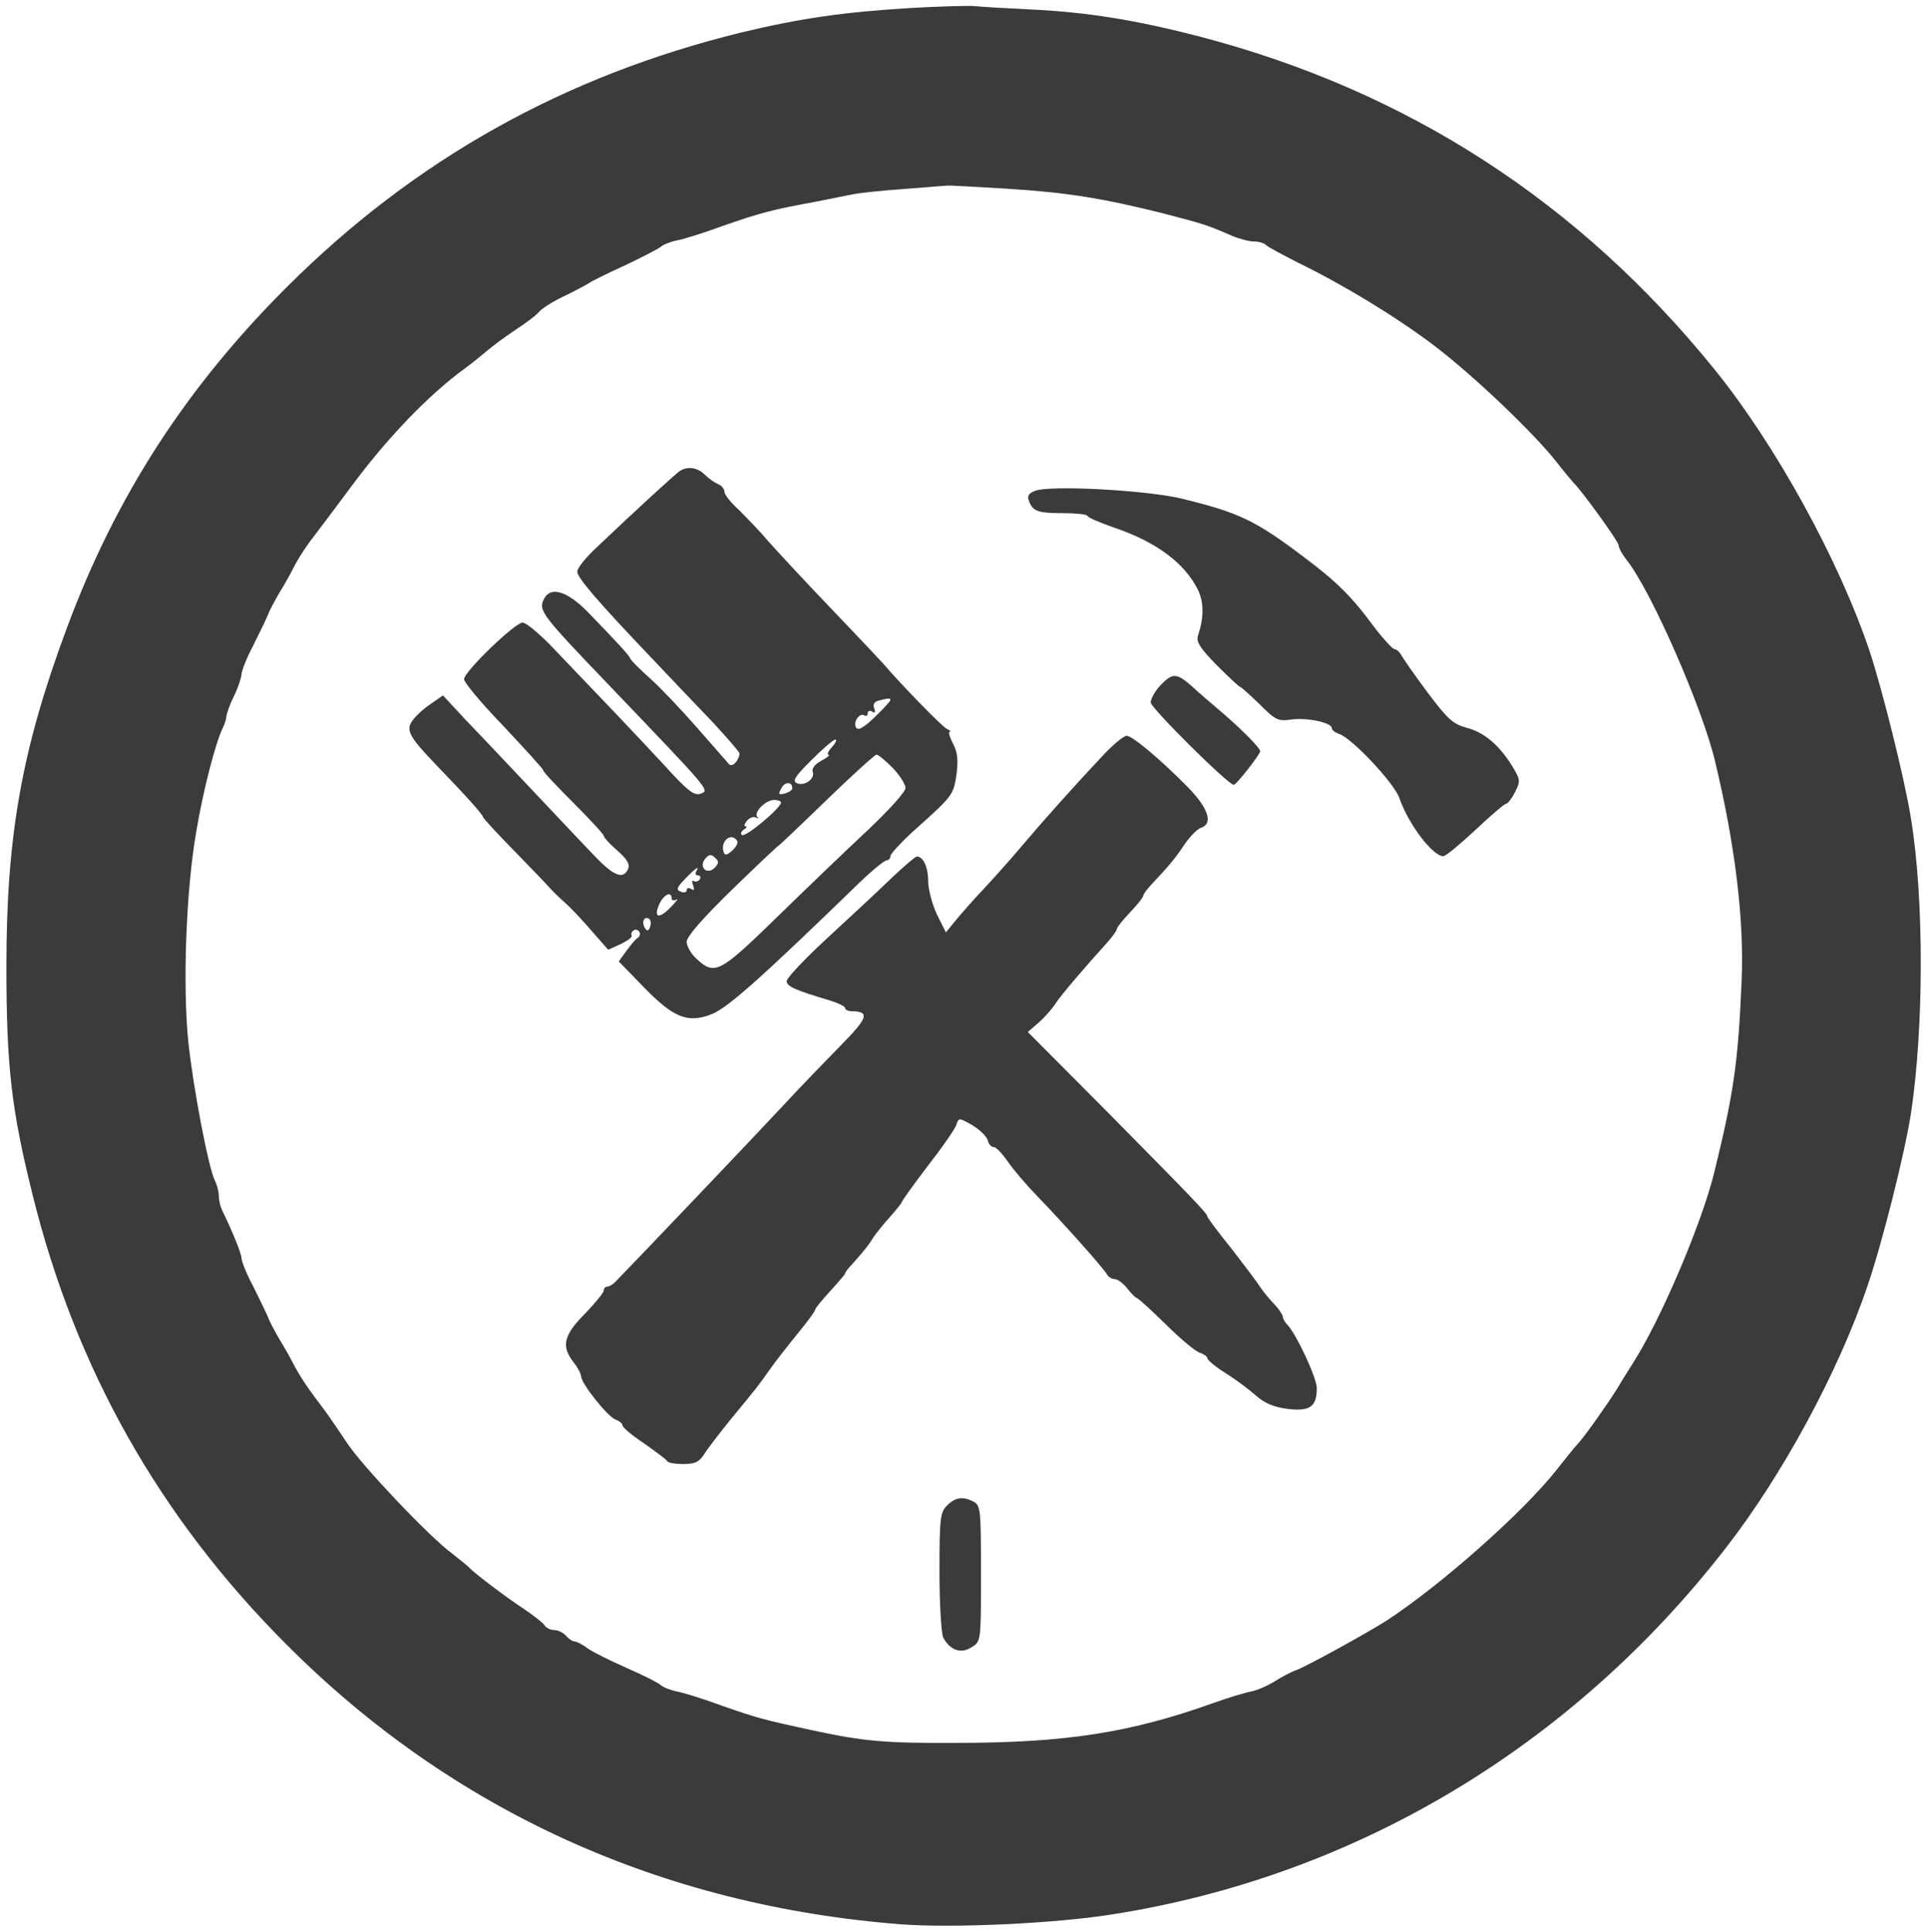
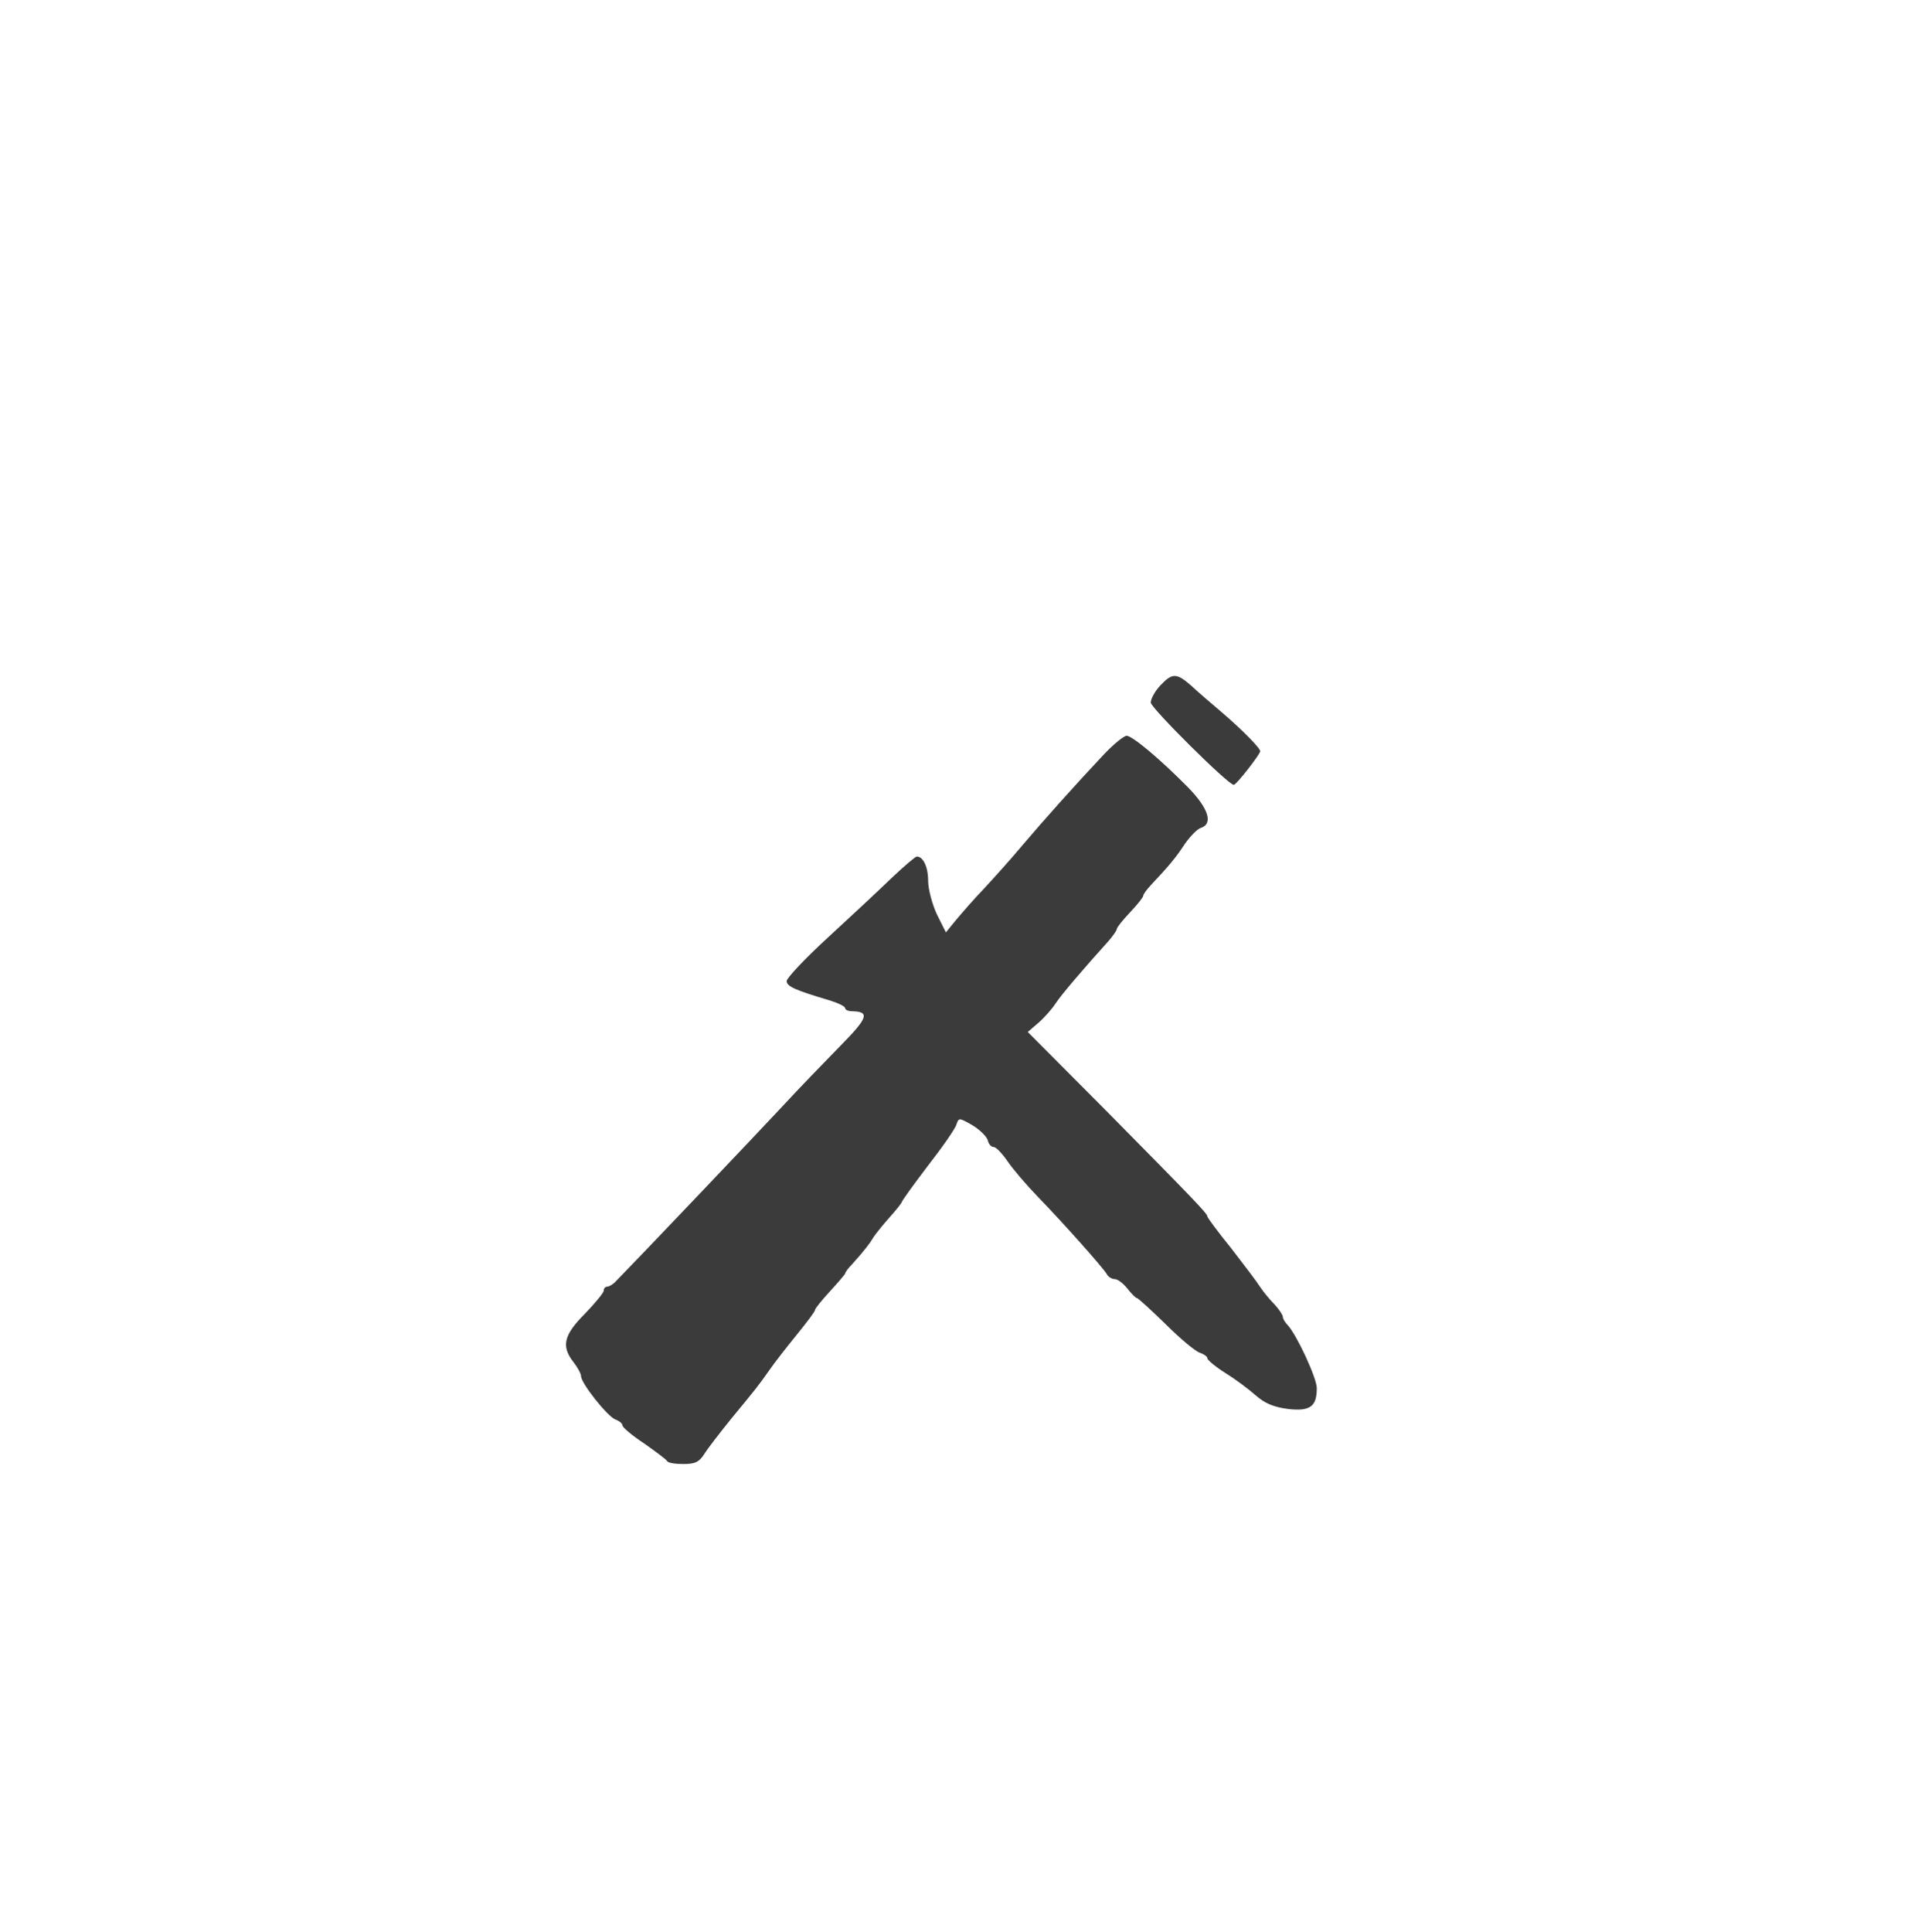
<svg xmlns="http://www.w3.org/2000/svg" version="1.0" width="511pt" height="512pt" viewBox="0 0 511 512" preserveAspectRatio="xMidYMid meet">
  <g transform="translate(0,512) scale(0.1,-0.1)" fill="#3b3b3b" stroke="none">
-     <path d="M2417 5099 c-182 -11 -293 -27 -452 -65 -469 -115 -865 -336 -1204 -674 -268 -267 -455 -557 -584 -905 -119 -319 -160 -550 -160 -895 0 -266 13 -379 69 -605 114 -462 337 -857 674 -1194 439 -440 994 -692 1630 -741 136 -10 403 2 555 26 644 100 1221 444 1631 974 148 191 295 461 373 690 39 113 99 351 116 460 34 226 35 566 0 780 -16 102 -76 343 -110 445 -81 241 -249 546 -410 745 -359 444 -814 739 -1365 883 -165 43 -298 65 -450 72 -63 3 -131 7 -150 9 -19 1 -92 -1 -163 -5z m250 -479 c160 -10 254 -25 418 -66 103 -27 114 -30 178 -58 21 -9 48 -16 60 -16 13 0 27 -4 32 -9 6 -6 44 -26 85 -47 123 -60 259 -143 360 -219 104 -79 264 -231 326 -310 21 -27 42 -52 45 -55 18 -16 119 -155 119 -165 0 -7 10 -25 22 -40 64 -81 198 -386 233 -530 54 -224 78 -423 71 -585 -9 -211 -20 -294 -72 -505 -32 -133 -140 -388 -215 -506 -19 -30 -39 -62 -44 -71 -21 -34 -84 -124 -102 -143 -10 -11 -36 -43 -57 -70 -89 -113 -307 -306 -451 -400 -50 -32 -217 -124 -239 -131 -12 -4 -37 -17 -56 -29 -19 -12 -48 -25 -65 -28 -16 -3 -62 -17 -101 -31 -218 -78 -390 -105 -679 -105 -191 -1 -246 4 -385 34 -124 27 -141 31 -235 64 -49 18 -103 35 -120 38 -16 3 -37 11 -45 18 -8 7 -49 27 -90 45 -41 18 -87 41 -102 51 -14 11 -30 19 -36 19 -5 0 -15 7 -22 15 -7 8 -21 15 -31 15 -10 0 -22 6 -26 13 -4 6 -28 25 -53 42 -49 32 -129 93 -145 109 -5 6 -27 23 -47 39 -60 44 -236 230 -277 291 -44 66 -57 84 -85 121 -17 22 -41 58 -53 80 -11 22 -30 56 -42 75 -11 19 -26 46 -31 60 -6 14 -24 51 -40 83 -17 32 -30 65 -30 73 0 12 -26 75 -51 126 -5 10 -9 27 -9 39 0 11 -5 29 -10 39 -17 32 -58 247 -71 370 -15 148 -6 400 21 555 19 114 52 239 71 277 5 10 9 23 9 30 1 7 9 31 20 53 11 22 19 47 20 57 0 9 13 43 30 75 16 32 34 69 40 83 5 14 20 41 31 60 12 19 31 53 42 75 12 22 33 54 47 71 14 18 58 77 99 132 96 130 207 246 305 317 15 11 40 31 54 43 15 13 50 39 77 57 28 18 57 40 64 49 7 8 36 27 64 40 29 14 59 30 67 35 8 6 51 27 95 47 44 21 87 43 95 49 8 7 29 15 45 18 17 3 71 20 120 38 100 35 135 44 245 64 41 8 86 17 100 20 14 3 75 10 135 14 61 5 112 9 115 9 3 1 73 -3 157 -8z" />
-     <path d="M1802 3872 c-12 -8 -120 -107 -222 -204 -28 -26 -50 -54 -50 -63 0 -16 55 -80 199 -231 47 -50 119 -125 159 -167 39 -42 72 -80 72 -84 -1 -18 -19 -38 -28 -28 -5 6 -43 49 -85 97 -42 48 -98 107 -124 130 -27 24 -50 47 -52 52 -4 10 -31 39 -113 124 -55 56 -99 69 -116 35 -16 -31 -8 -41 178 -235 262 -274 261 -272 238 -281 -18 -7 -34 5 -102 80 -75 81 -163 173 -300 316 -31 31 -62 57 -71 57 -20 0 -155 -130 -155 -150 0 -9 47 -65 105 -125 57 -61 105 -113 105 -117 0 -4 36 -42 80 -86 44 -44 80 -83 80 -87 0 -4 16 -22 36 -39 25 -22 34 -36 29 -48 -13 -32 -41 -19 -100 45 -33 34 -104 110 -159 168 -56 59 -130 138 -167 176 l-65 70 -33 -23 c-18 -12 -40 -32 -48 -44 -18 -25 -8 -43 59 -113 82 -85 128 -136 128 -142 0 -3 37 -43 83 -90 45 -46 87 -90 93 -97 6 -7 24 -25 40 -39 16 -14 48 -48 72 -76 l44 -50 33 15 c19 9 32 19 29 23 -2 4 0 10 5 13 5 4 12 2 15 -3 4 -5 2 -12 -3 -16 -6 -3 -19 -19 -30 -34 l-21 -29 68 -70 c76 -78 114 -94 175 -71 42 15 125 88 392 347 35 34 69 62 75 62 5 0 10 5 10 11 0 6 26 34 57 63 109 97 110 99 118 153 5 38 3 59 -9 82 -9 17 -13 31 -9 32 5 0 1 3 -7 7 -13 6 -121 117 -168 172 -7 8 -70 75 -140 148 -70 73 -145 154 -167 179 -22 26 -57 62 -77 82 -21 19 -38 40 -38 48 0 7 -8 17 -17 20 -9 4 -25 15 -35 25 -19 19 -45 23 -66 10z m558 -607 c0 -3 -19 -24 -42 -46 -29 -28 -44 -36 -49 -27 -9 14 9 40 22 32 5 -3 9 0 9 6 0 6 5 8 12 4 7 -5 9 -2 5 9 -4 10 0 17 11 20 26 7 32 7 32 2z m-155 -125 c-10 -11 -14 -20 -9 -20 5 -1 -4 -8 -19 -16 -17 -9 -26 -21 -23 -29 7 -18 -20 -39 -41 -31 -14 6 -7 17 37 61 30 30 59 55 64 55 5 0 1 -9 -9 -20z m161 -55 c19 -20 34 -44 34 -53 0 -11 -45 -60 -101 -113 -56 -52 -164 -156 -241 -231 -152 -148 -164 -154 -213 -108 -14 13 -25 33 -25 44 0 14 43 63 121 139 66 64 122 117 124 117 1 0 58 54 126 120 68 66 128 120 132 120 5 0 24 -16 43 -35z m-266 -54 c0 -5 -9 -11 -20 -14 -17 -4 -18 -2 -9 14 9 18 29 18 29 0z m-30 -38 c0 -14 -93 -92 -103 -86 -5 3 -3 9 4 14 8 5 10 9 5 9 -5 0 -3 7 4 15 7 8 17 12 24 8 6 -3 8 -2 3 2 -10 12 22 45 45 45 10 0 18 -3 18 -7z m-116 -102 c3 -4 -3 -16 -13 -25 -15 -13 -20 -14 -23 -4 -10 29 21 54 36 29z m-60 -71 c-20 -20 -43 2 -25 24 10 12 16 13 26 3 11 -10 11 -14 -1 -27z m-49 -10 c-3 -5 -1 -10 5 -10 6 0 8 -5 5 -10 -4 -6 -11 -8 -16 -5 -5 3 -6 -2 -2 -11 4 -12 3 -15 -5 -10 -7 4 -12 3 -12 -3 0 -6 -7 -8 -16 -4 -13 5 -10 11 12 34 28 29 40 37 29 19z m-65 -71 c0 -5 6 -7 13 -3 6 4 0 -5 -16 -21 -31 -32 -46 -27 -29 10 12 25 32 34 32 14z m-57 -75 c-4 -12 -8 -13 -14 -3 -9 15 -2 32 11 24 5 -3 6 -13 3 -21z" />
-     <path d="M2743 3819 c-16 -6 -21 -13 -16 -26 10 -28 23 -33 90 -33 34 0 63 -3 65 -7 2 -5 33 -18 70 -31 113 -38 189 -95 224 -167 15 -33 15 -72 -1 -120 -5 -16 6 -33 50 -78 31 -31 59 -57 61 -57 3 0 26 -21 52 -46 42 -42 49 -46 84 -41 42 6 108 -8 108 -23 0 -5 8 -11 19 -15 34 -11 145 -129 160 -170 23 -68 88 -154 116 -154 6 -1 44 31 85 69 41 39 78 70 82 70 4 0 15 14 23 30 15 29 15 33 -6 68 -35 57 -75 91 -121 103 -37 10 -51 23 -103 92 -33 44 -64 89 -70 99 -5 10 -14 18 -20 18 -5 1 -30 28 -55 61 -58 79 -99 119 -186 184 -127 96 -171 117 -324 154 -93 22 -348 36 -387 20z" />
    <path d="M3075 3303 c-14 -15 -25 -35 -25 -45 0 -14 205 -218 220 -218 7 0 70 81 70 89 0 9 -52 61 -105 106 -26 22 -61 52 -78 68 -39 34 -50 34 -82 0z" />
    <path d="M2928 3123 c-81 -86 -162 -177 -218 -243 -30 -36 -76 -87 -102 -115 -26 -27 -59 -65 -74 -83 l-27 -33 -24 48 c-12 26 -23 66 -23 88 0 37 -13 65 -30 65 -4 0 -33 -25 -66 -56 -32 -31 -108 -102 -169 -158 -60 -55 -110 -108 -110 -116 0 -14 22 -24 113 -51 23 -7 42 -16 42 -21 0 -4 8 -8 18 -8 48 -1 43 -17 -30 -91 -40 -41 -111 -114 -157 -164 -67 -72 -383 -404 -439 -461 -7 -8 -18 -14 -23 -14 -5 0 -9 -5 -9 -11 0 -5 -23 -33 -50 -61 -56 -56 -63 -86 -30 -128 11 -14 20 -31 20 -37 0 -19 70 -107 91 -115 11 -4 19 -11 19 -16 0 -5 26 -27 58 -48 31 -22 58 -42 60 -46 2 -5 21 -8 43 -8 31 0 42 5 56 27 10 16 42 57 71 93 66 80 71 86 102 130 13 19 46 61 72 93 26 32 48 61 48 65 0 4 18 26 40 50 22 24 40 45 40 47 0 3 8 14 18 24 34 38 47 55 57 72 6 9 25 33 43 53 17 19 32 38 32 40 0 3 31 46 69 96 39 50 73 99 76 110 6 18 7 18 42 -2 20 -12 38 -30 41 -40 2 -10 9 -18 16 -18 6 0 22 -17 36 -37 14 -21 50 -63 80 -94 67 -69 172 -187 183 -205 4 -8 14 -14 22 -14 7 0 22 -11 33 -25 11 -14 22 -25 25 -25 3 0 37 -31 76 -69 39 -39 80 -73 91 -76 11 -4 20 -10 20 -15 0 -4 21 -22 48 -39 26 -16 62 -43 80 -59 24 -21 47 -31 85 -36 59 -7 77 6 77 55 0 27 -53 141 -77 167 -7 7 -13 17 -13 22 0 5 -10 20 -22 33 -13 13 -30 34 -38 46 -8 13 -43 59 -77 103 -35 43 -63 81 -63 84 0 8 -38 47 -265 277 l-211 212 29 25 c16 14 36 37 45 51 15 23 75 93 140 165 12 14 22 28 22 32 0 4 16 24 35 44 19 20 35 40 35 44 0 4 9 16 20 28 50 53 67 74 90 109 14 20 33 40 43 43 33 11 20 52 -35 108 -73 74 -147 136 -162 136 -7 0 -33 -21 -58 -47z" />
-     <path d="M2510 1130 c-18 -18 -20 -33 -20 -176 0 -87 5 -164 10 -174 18 -34 48 -44 76 -25 24 15 24 16 24 195 0 167 -1 180 -19 190 -29 15 -49 12 -71 -10z" />
  </g>
</svg>